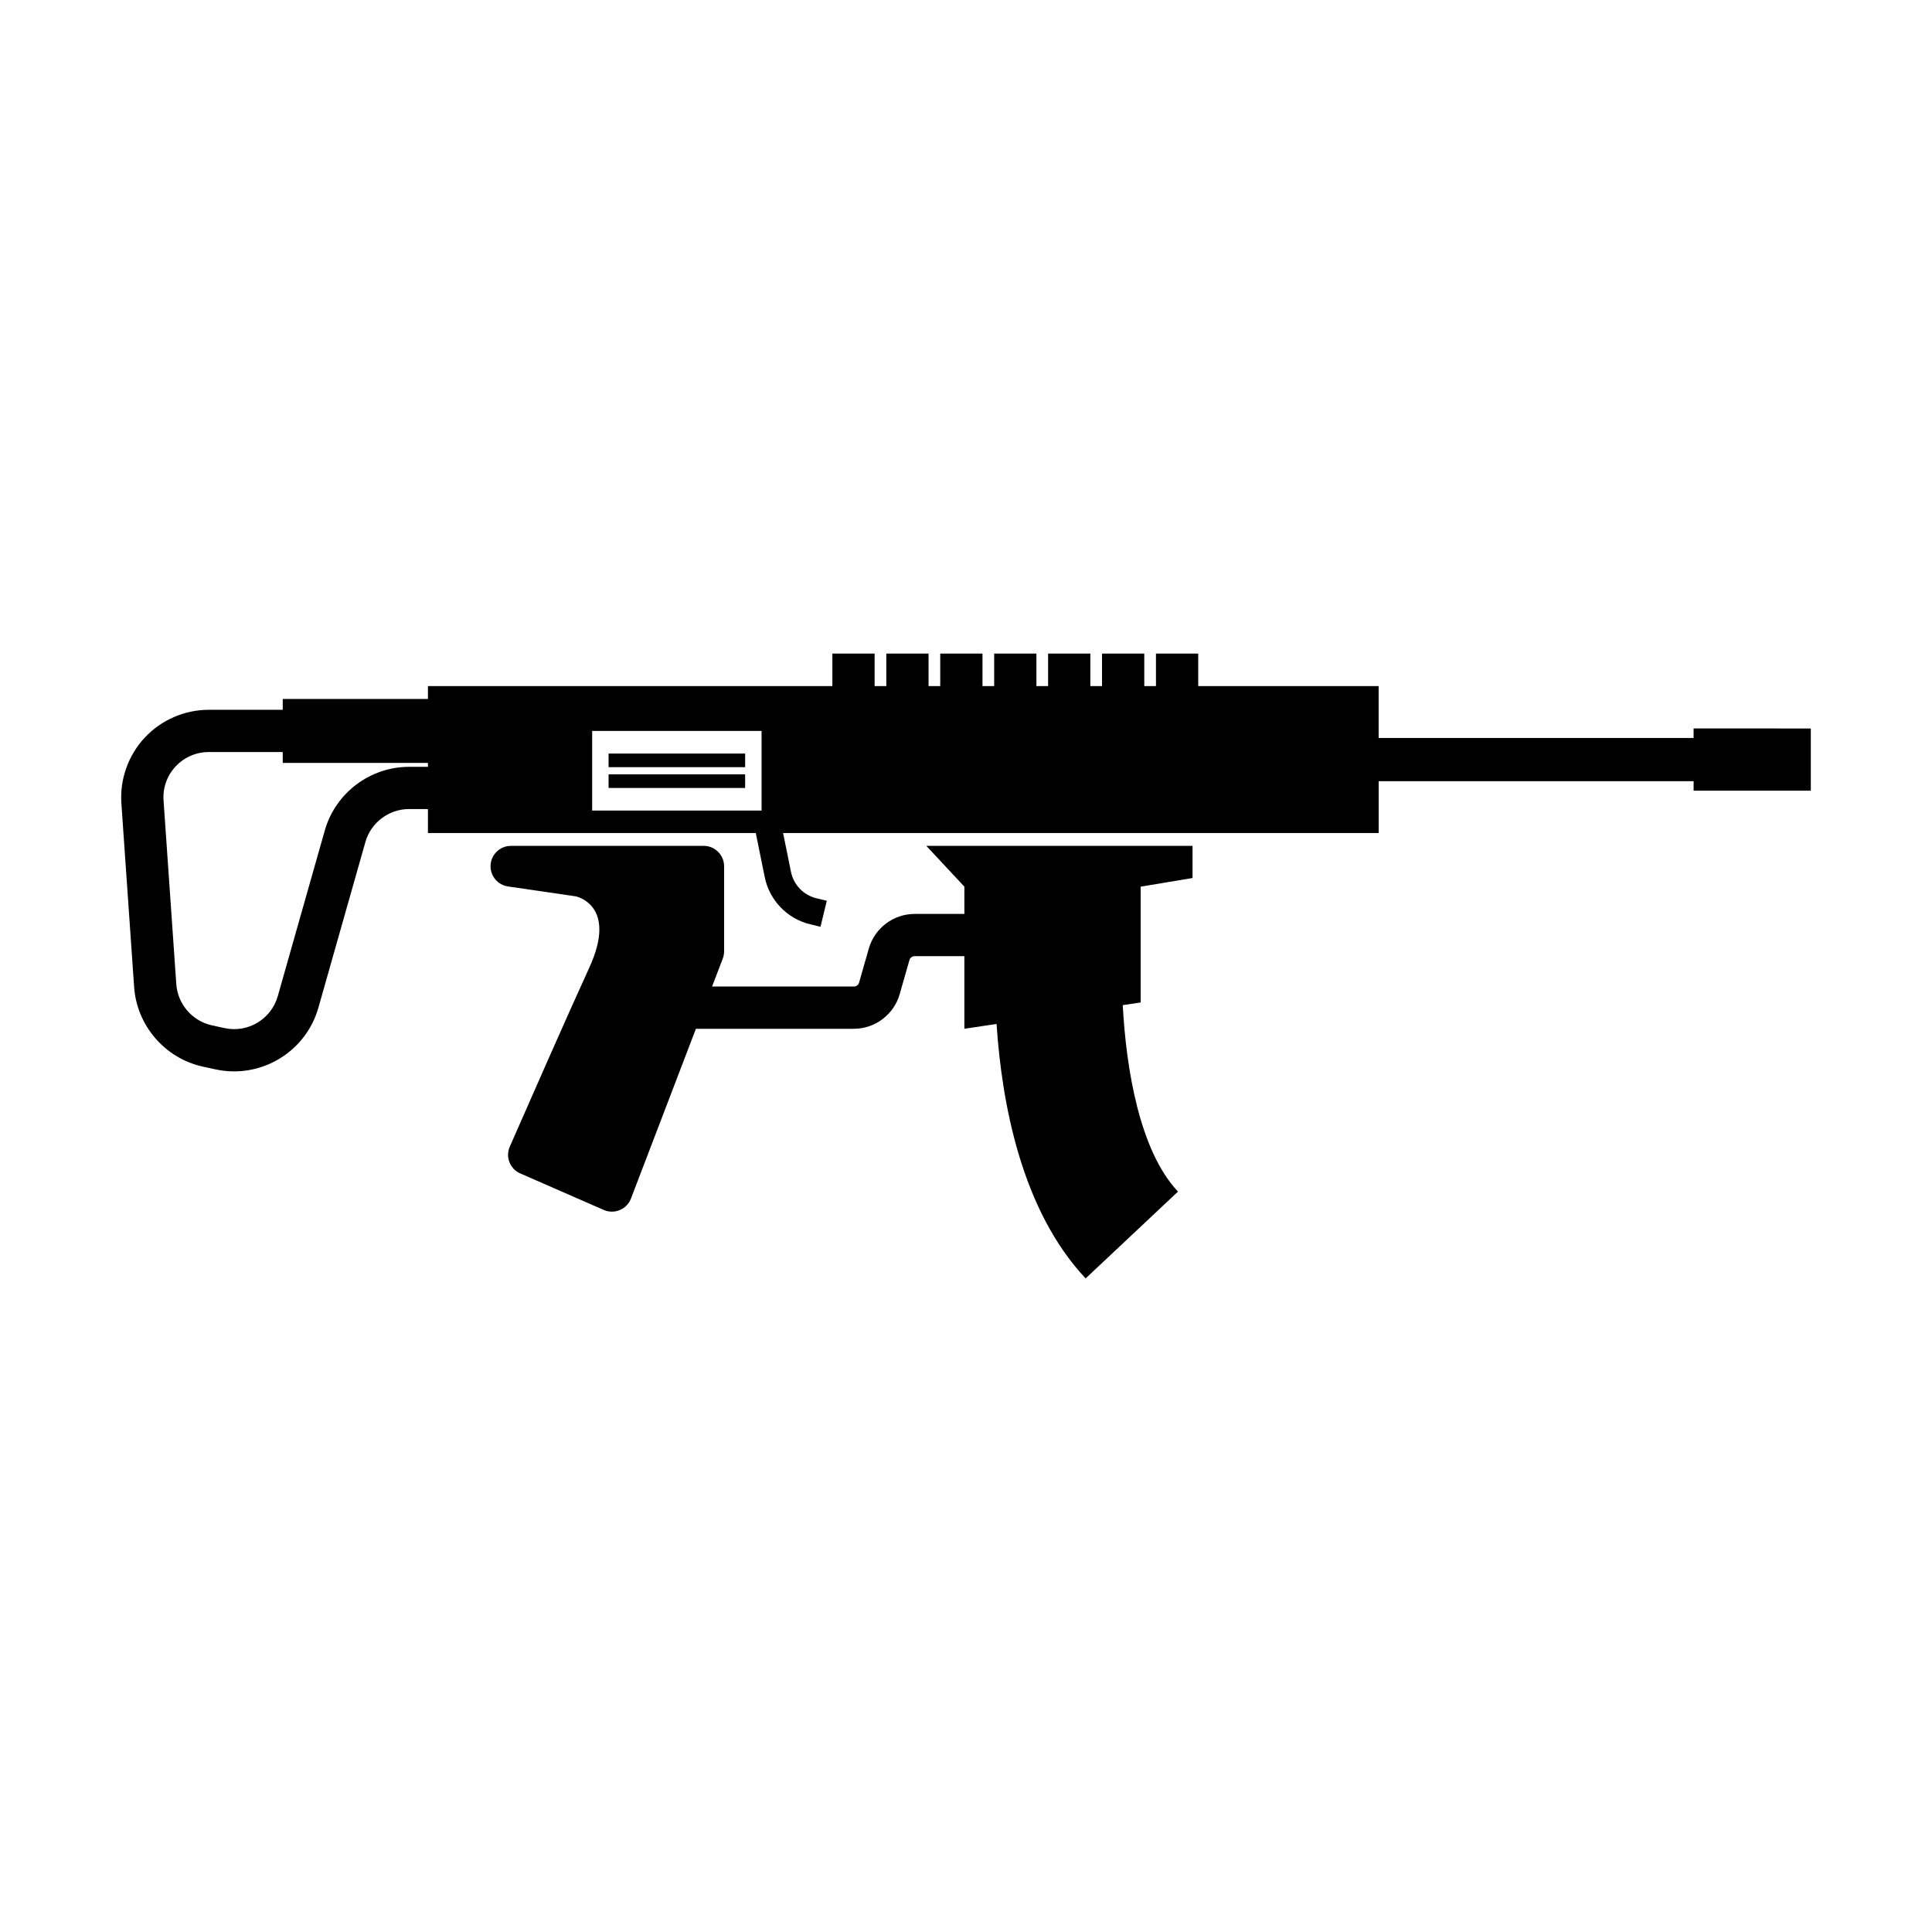
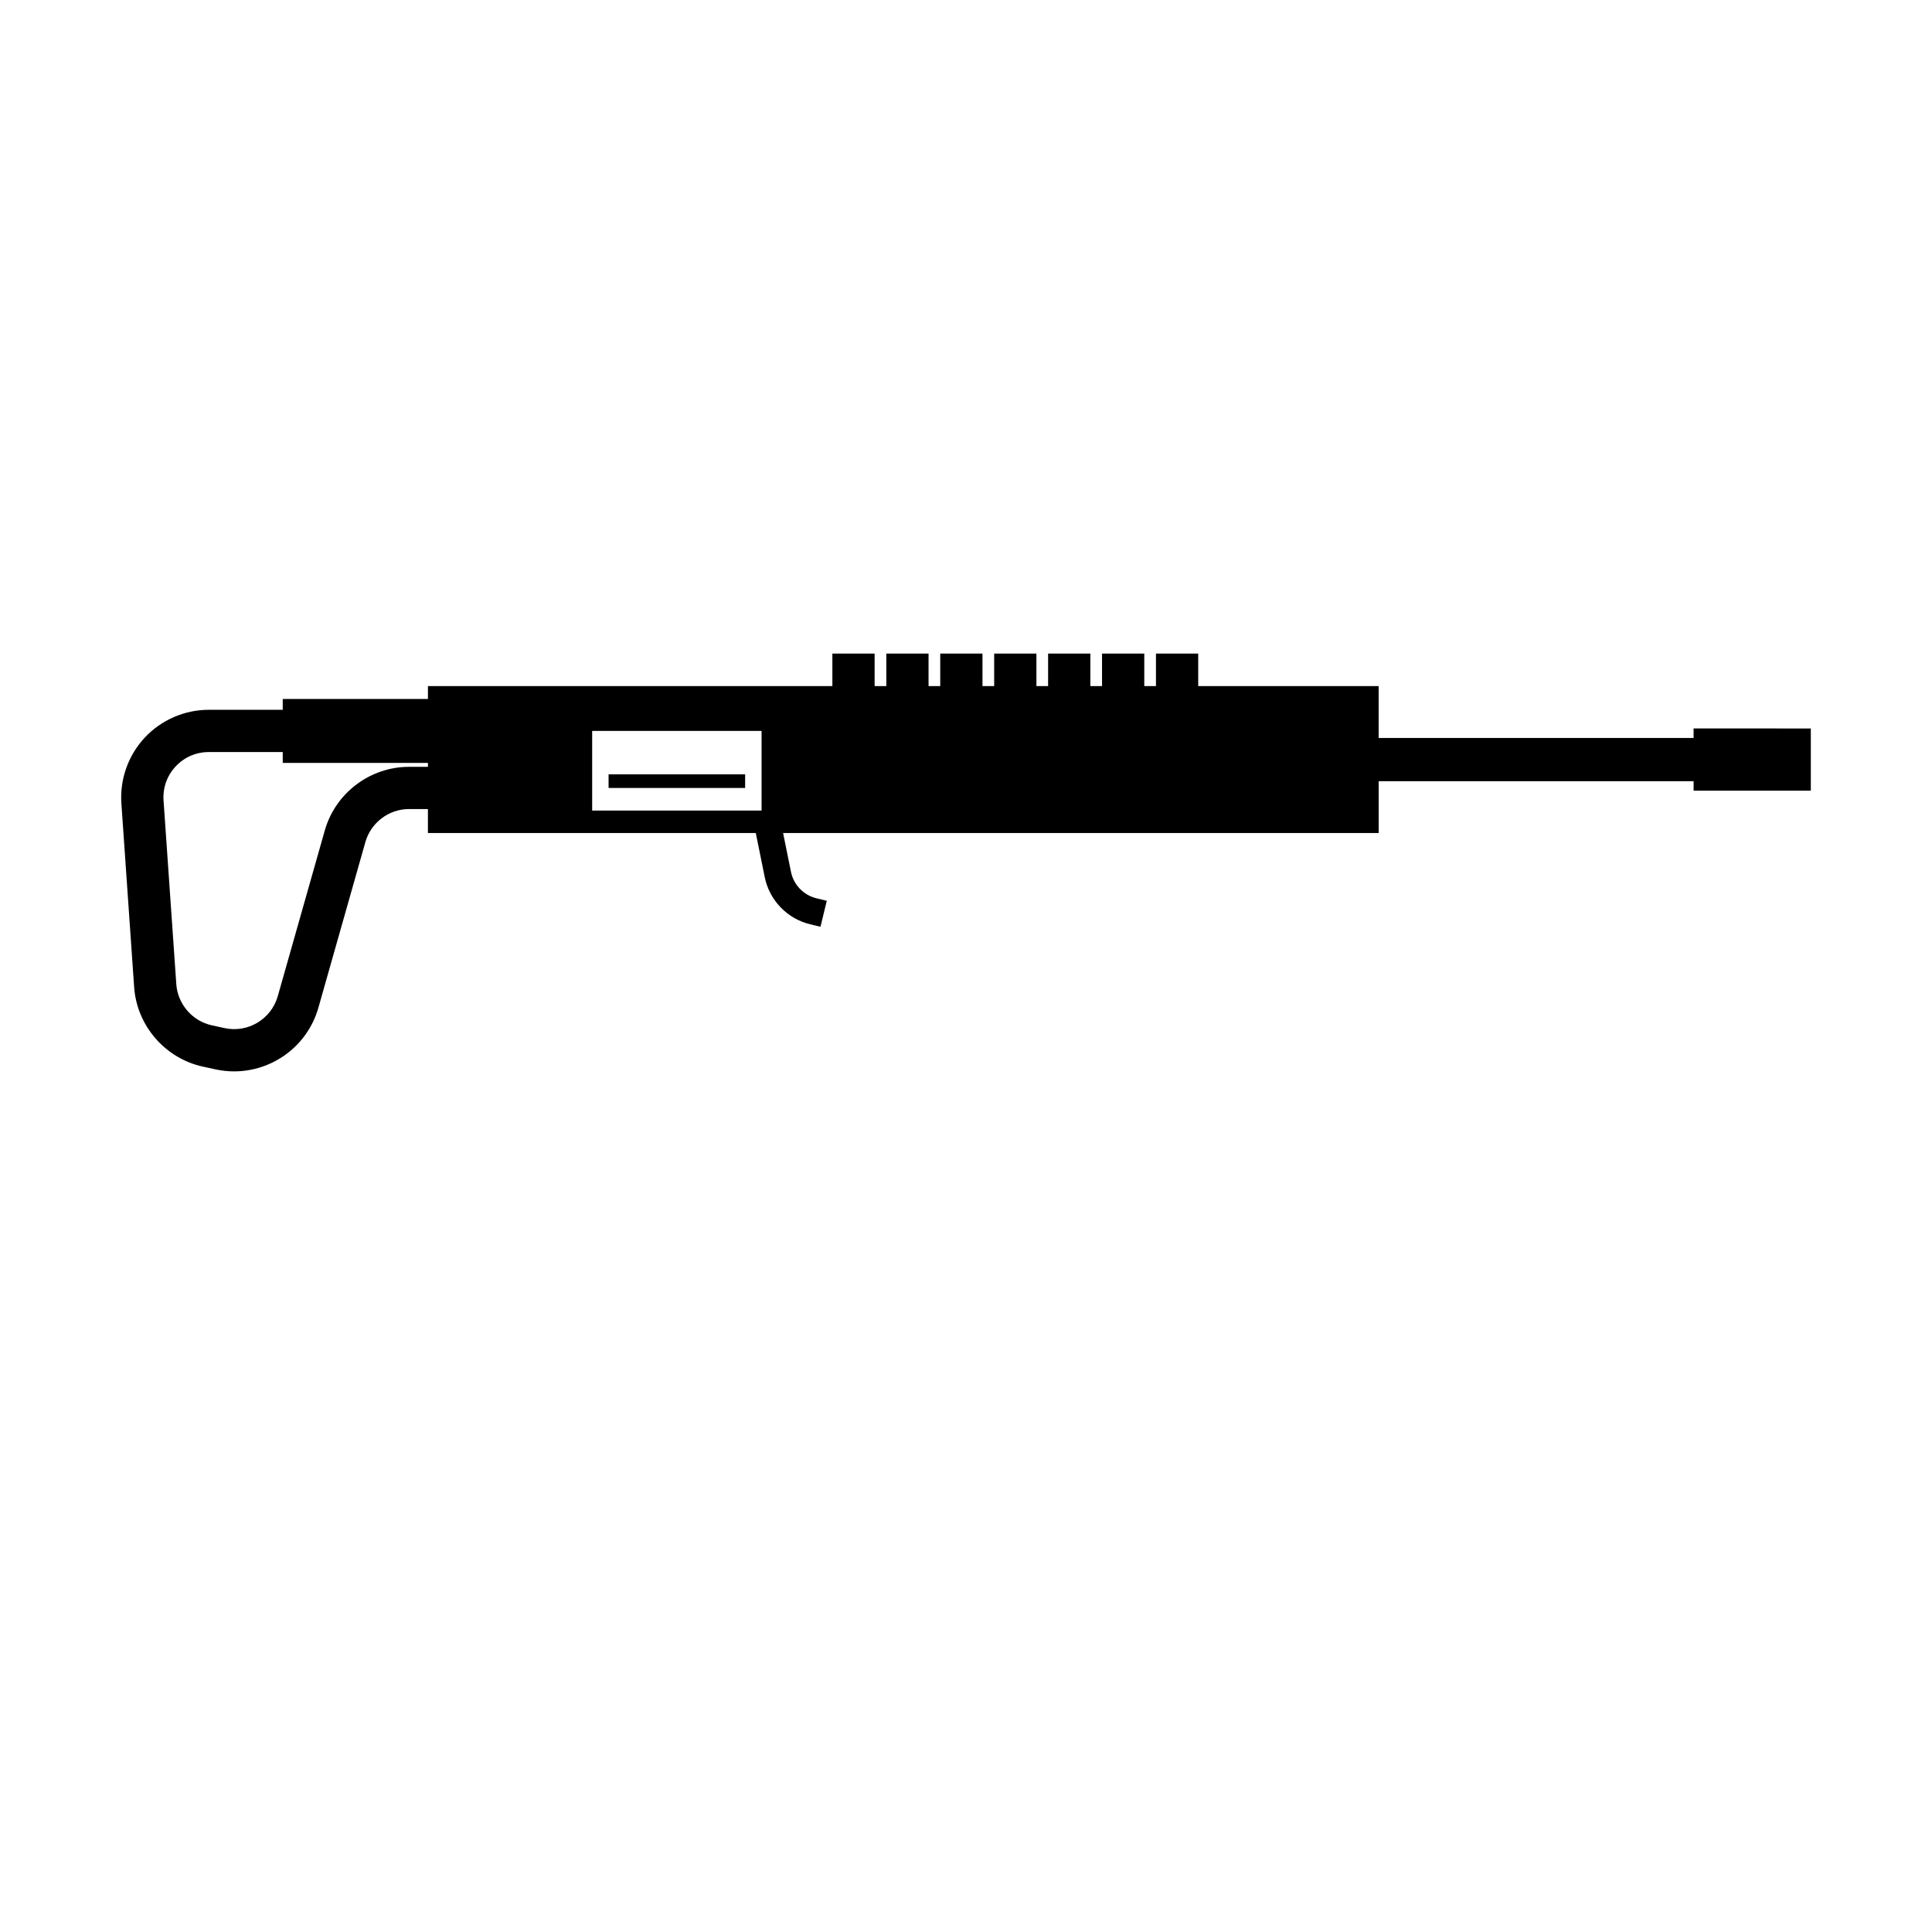
<svg xmlns="http://www.w3.org/2000/svg" fill="#000000" width="800px" height="800px" version="1.1" viewBox="144 144 512 512">
  <g>
    <path d="m592.82 337.05v2.519h-83.465v-13.742h-47.816v-8.621h-11.195v8.621h-3.098v-8.621h-11.195v8.621h-3.098v-8.621h-11.195v8.621h-3.098v-8.621h-11.195v8.621h-3.098v-8.621h-11.195v8.621h-3.098v-8.621h-11.195v8.621h-3.098v-8.621h-11.195v8.621h-107.18v3.406h-38.48v2.871h-19.602c-6.414 0-12.598 2.691-16.973 7.379s-6.629 11.047-6.184 17.441l3.379 48.668c0.707 10.207 8.188 18.871 18.184 21.066l3.348 0.73c1.664 0.367 3.324 0.539 4.969 0.539 10.164 0 19.449-6.731 22.328-16.875l12.457-43.91c1.461-5.141 6.215-8.734 11.559-8.734h5.012v6.352l86.887 0.004 2.375 11.707c1.238 6.106 5.949 11 12.008 12.469l2.762 0.668 1.668-6.891-2.762-0.668c-3.391-0.824-6.031-3.562-6.723-6.984l-2.09-10.297h157.83v-13.742h83.465v2.519h31.059v-16.492zm-335.41 10.168h-5.012c-10.328 0-19.512 6.938-22.328 16.871l-12.457 43.91c-1.73 6.102-7.938 9.816-14.133 8.453l-3.344-0.73c-5.176-1.137-9.047-5.621-9.414-10.906l-3.379-48.668c-0.23-3.359 0.902-6.566 3.199-9.027 2.297-2.461 5.418-3.82 8.785-3.82h19.602v2.871h38.48zm88.414 11.594h-44.895v-21.109h44.895z" />
-     <path d="m399.57 378.97v7.231h-13.184c-5.606 0-10.594 3.762-12.133 9.152l-2.59 9.055c-0.176 0.605-0.738 1.031-1.371 1.031h-37.582l2.828-7.394c0.234-0.617 0.355-1.27 0.355-1.93v-22.547c0-2.984-2.422-5.406-5.406-5.406h-51.078c-2.984 0-5.406 2.418-5.406 5.406 0 2.684 1.969 4.961 4.625 5.348l17.965 2.625s11.211 2.242 3.59 18.867c-5.883 12.84-16.535 37.09-21.086 47.477-1.199 2.734 0.062 5.894 2.797 7.09l22.105 9.672c2.828 1.234 6.113-0.141 7.215-3.019l17.211-44.992h41.863c5.606 0 10.594-3.766 12.133-9.152l2.59-9.055c0.176-0.605 0.738-1.031 1.371-1.031h13.184v19.234l8.535-1.273c1.387 21.023 6.617 49.359 23.602 67.434l24.477-23.004c-10.211-10.863-13.734-32.57-14.637-49.418l4.75-0.707v-30.691l13.742-2.289v-8.52h-70.547z" />
-     <path d="m305.28 343.7h36.188v3.606h-36.188z" />
    <path d="m305.28 349.21h36.188v3.609h-36.188z" />
  </g>
</svg>